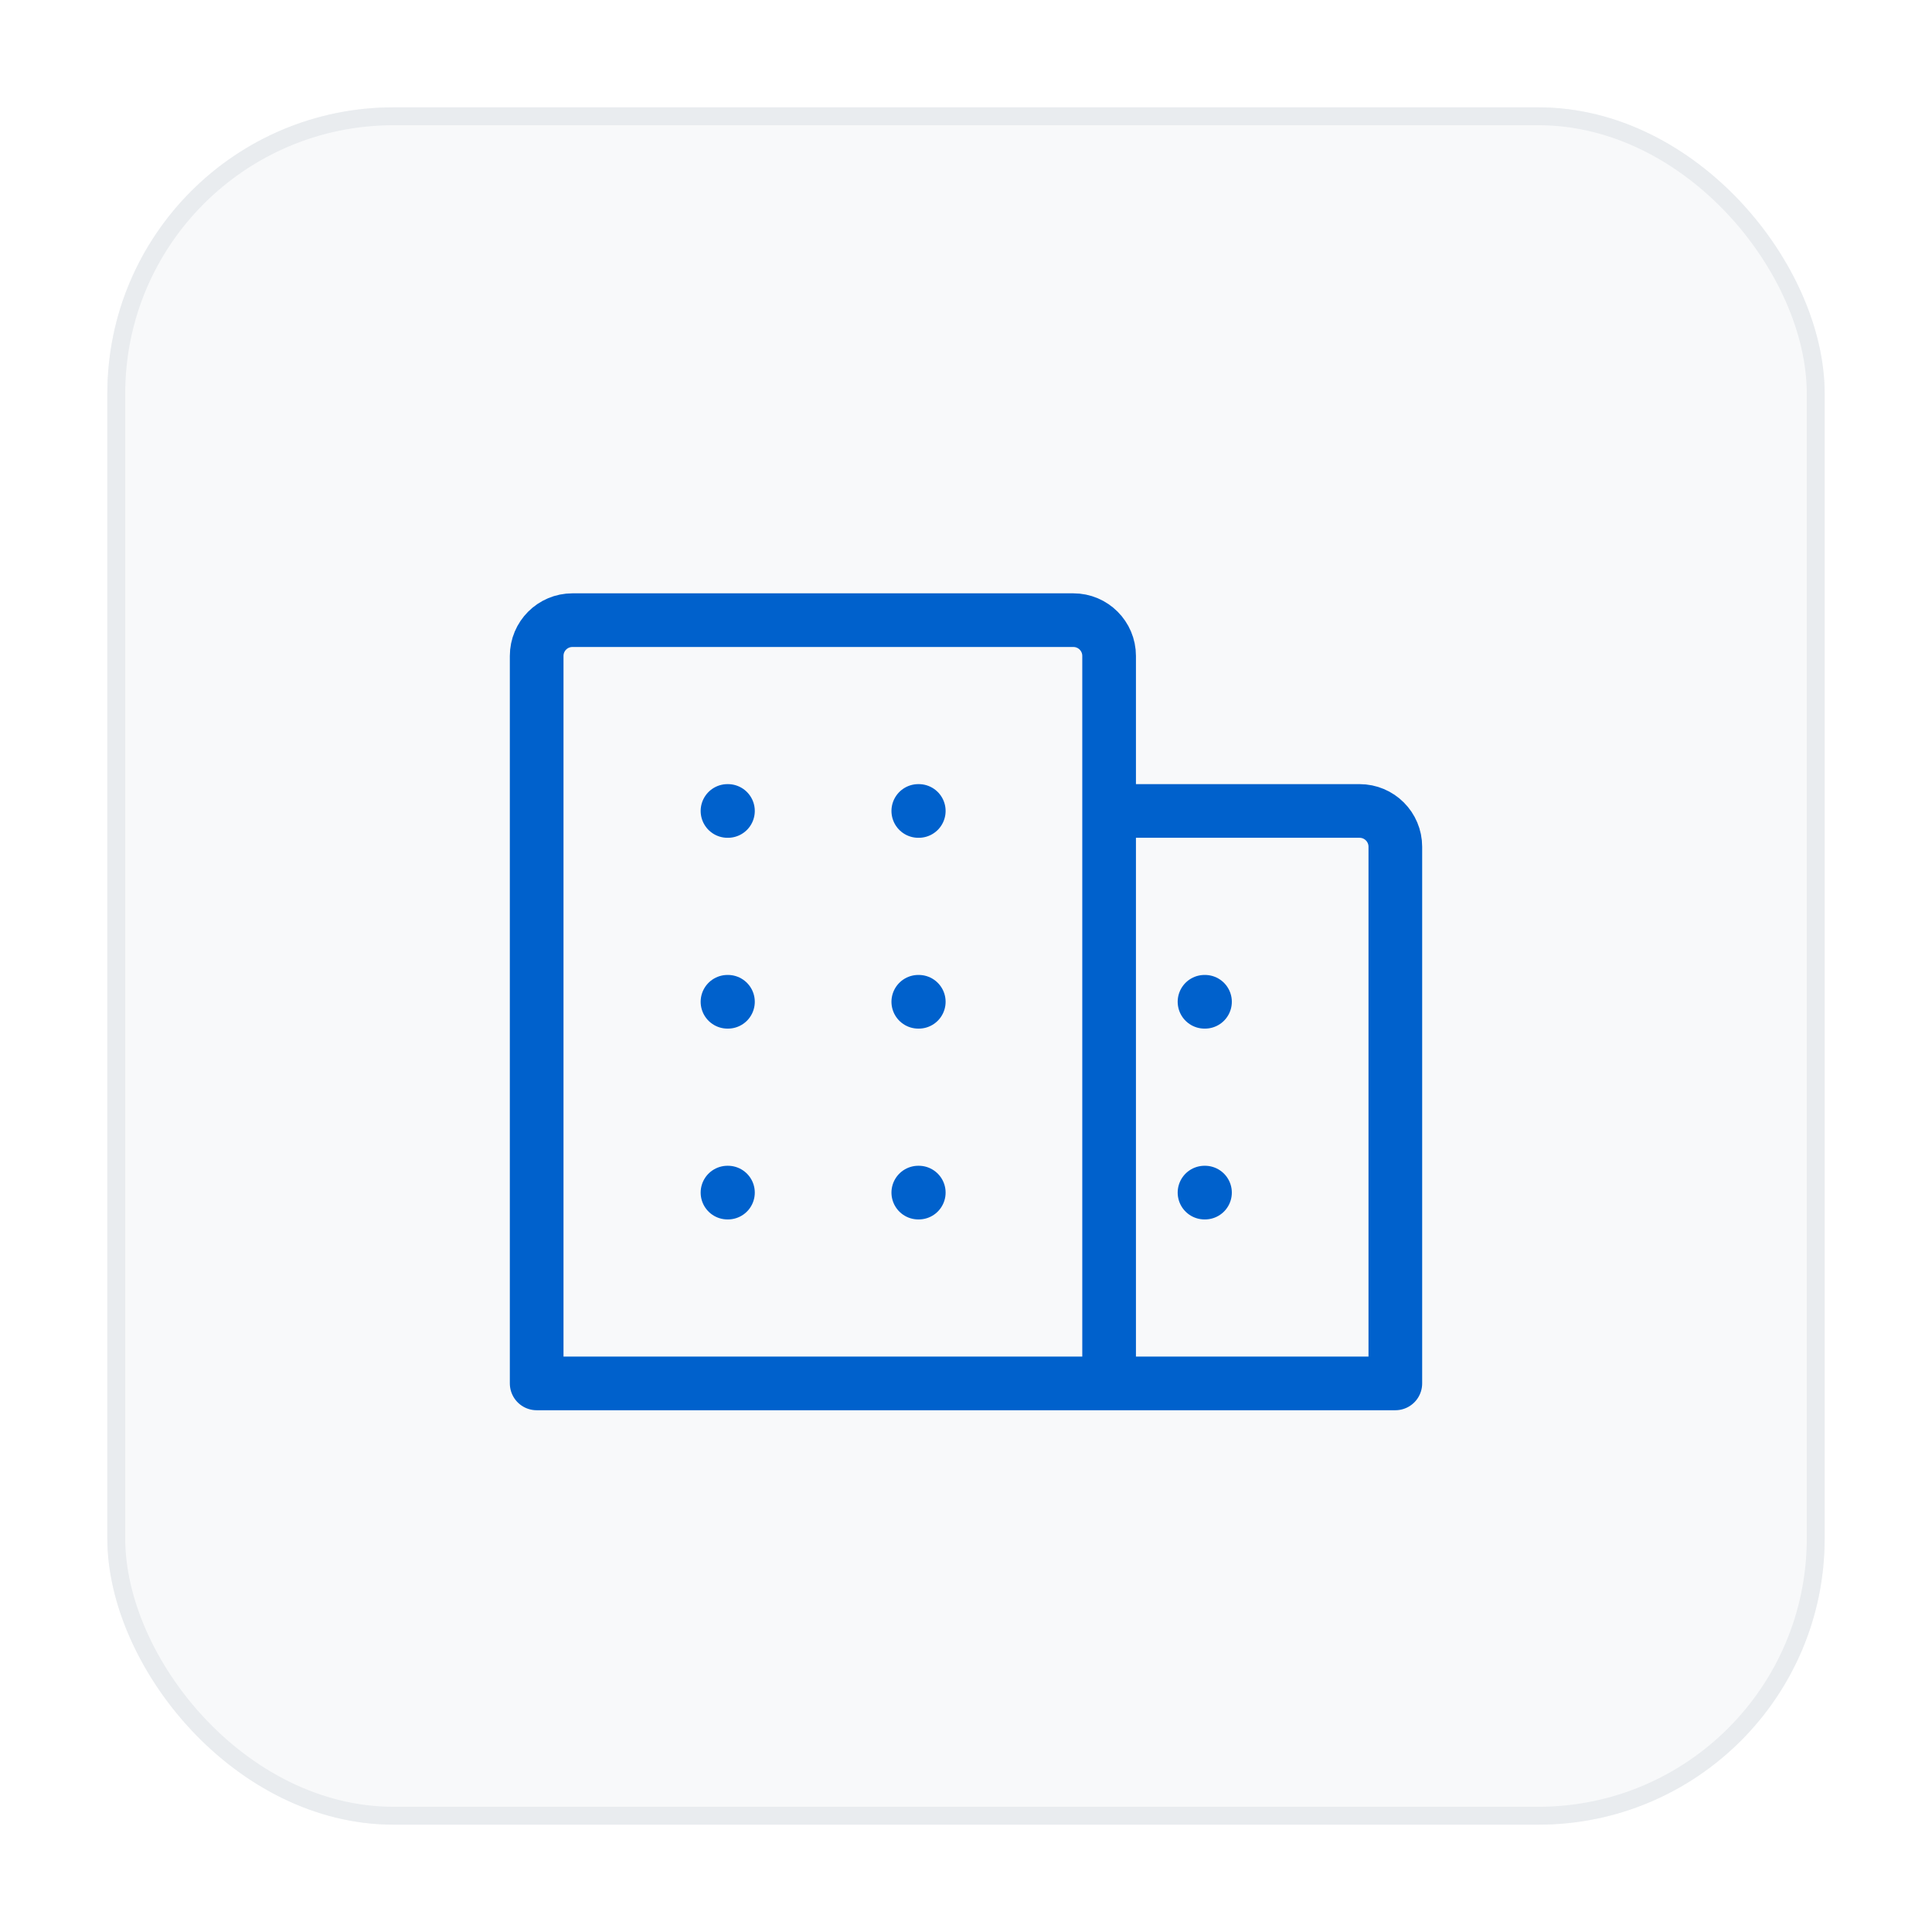
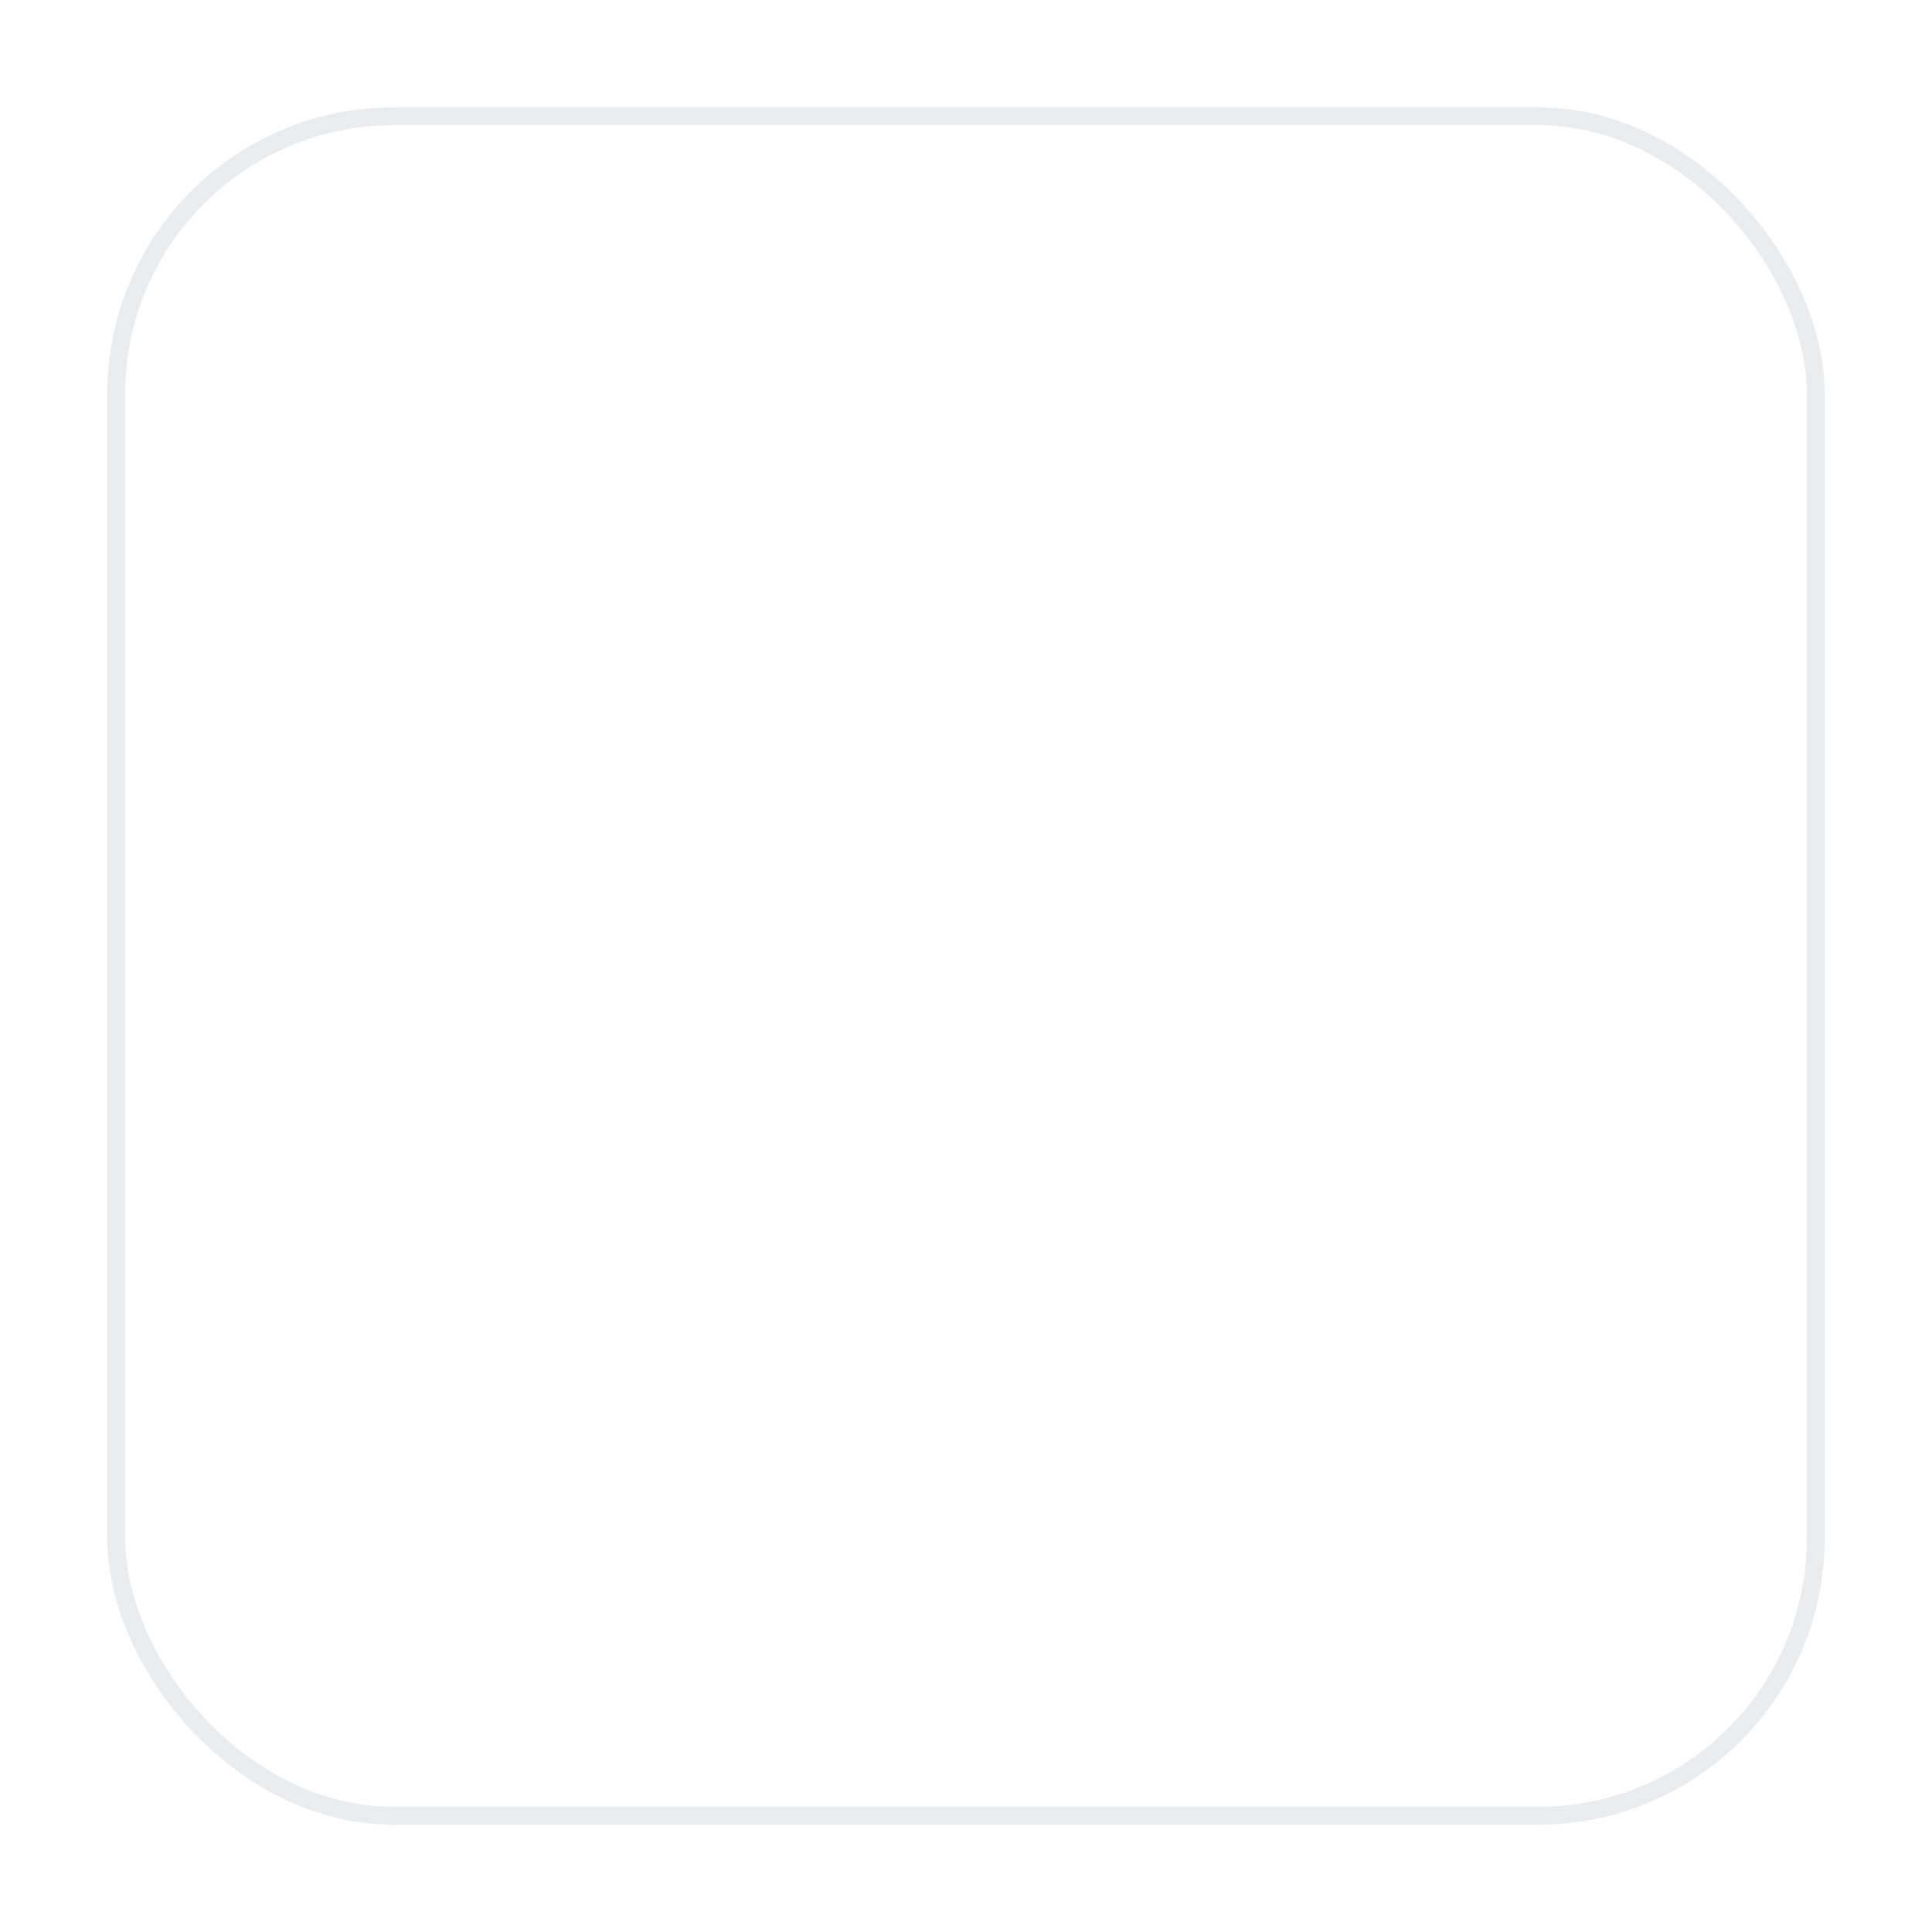
<svg xmlns="http://www.w3.org/2000/svg" width="108" height="108" viewBox="0 0 108 108" fill="none">
  <g filter="url(#filter0_dd_35830_1636)">
-     <rect x="6" y="2" width="96" height="96" rx="16" fill="#F8F9FA" />
    <rect x="6.5" y="2.5" width="95" height="95" rx="15.5" stroke="#E9ECEF" />
    <g filter="url(#filter1_dd_35830_1636)">
-       <path d="M51.333 71.333H78V41.333C78 40.229 77.105 39.333 76 39.333H62M51.333 60.667H51.36M67.333 60.667H67.36M40.667 60.667H40.693M51.333 50H51.36M67.333 50H67.36M40.667 50H40.693M51.333 39.333H51.36M40.667 39.333H40.693M62 71.333V30.667C62 29.562 61.105 28.667 60 28.667H32C30.895 28.667 30 29.562 30 30.667V71.333H62Z" stroke="#0061CC" stroke-width="3" stroke-linecap="round" stroke-linejoin="round" />
-     </g>
+       </g>
  </g>
  <defs>
    <filter id="filter0_dd_35830_1636" x="0" y="0" width="108" height="108" filterUnits="userSpaceOnUse" color-interpolation-filters="sRGB">
      <feFlood flood-opacity="0" result="BackgroundImageFix" />
      <feColorMatrix in="SourceAlpha" type="matrix" values="0 0 0 0 0 0 0 0 0 0 0 0 0 0 0 0 0 0 127 0" result="hardAlpha" />
      <feOffset />
      <feGaussianBlur stdDeviation="0.5" />
      <feColorMatrix type="matrix" values="0 0 0 0 0.129 0 0 0 0 0.145 0 0 0 0 0.161 0 0 0 0.32 0" />
      <feBlend mode="normal" in2="BackgroundImageFix" result="effect1_dropShadow_35830_1636" />
      <feColorMatrix in="SourceAlpha" type="matrix" values="0 0 0 0 0 0 0 0 0 0 0 0 0 0 0 0 0 0 127 0" result="hardAlpha" />
      <feOffset dy="4" />
      <feGaussianBlur stdDeviation="3" />
      <feColorMatrix type="matrix" values="0 0 0 0 0.129 0 0 0 0 0.145 0 0 0 0 0.161 0 0 0 0.2 0" />
      <feBlend mode="normal" in2="effect1_dropShadow_35830_1636" result="effect2_dropShadow_35830_1636" />
      <feBlend mode="normal" in="SourceGraphic" in2="effect2_dropShadow_35830_1636" result="shape" />
    </filter>
    <filter id="filter1_dd_35830_1636" x="20" y="17" width="68" height="69" filterUnits="userSpaceOnUse" color-interpolation-filters="sRGB">
      <feFlood flood-opacity="0" result="BackgroundImageFix" />
      <feColorMatrix in="SourceAlpha" type="matrix" values="0 0 0 0 0 0 0 0 0 0 0 0 0 0 0 0 0 0 127 0" result="hardAlpha" />
      <feOffset />
      <feGaussianBlur stdDeviation="0.5" />
      <feColorMatrix type="matrix" values="0 0 0 0 0.129 0 0 0 0 0.145 0 0 0 0 0.161 0 0 0 0.08 0" />
      <feBlend mode="normal" in2="BackgroundImageFix" result="effect1_dropShadow_35830_1636" />
      <feColorMatrix in="SourceAlpha" type="matrix" values="0 0 0 0 0 0 0 0 0 0 0 0 0 0 0 0 0 0 127 0" result="hardAlpha" />
      <feOffset dy="2" />
      <feGaussianBlur stdDeviation="1" />
      <feColorMatrix type="matrix" values="0 0 0 0 0.129 0 0 0 0 0.145 0 0 0 0 0.161 0 0 0 0.06 0" />
      <feBlend mode="normal" in2="effect1_dropShadow_35830_1636" result="effect2_dropShadow_35830_1636" />
      <feBlend mode="normal" in="SourceGraphic" in2="effect2_dropShadow_35830_1636" result="shape" />
    </filter>
  </defs>
</svg>